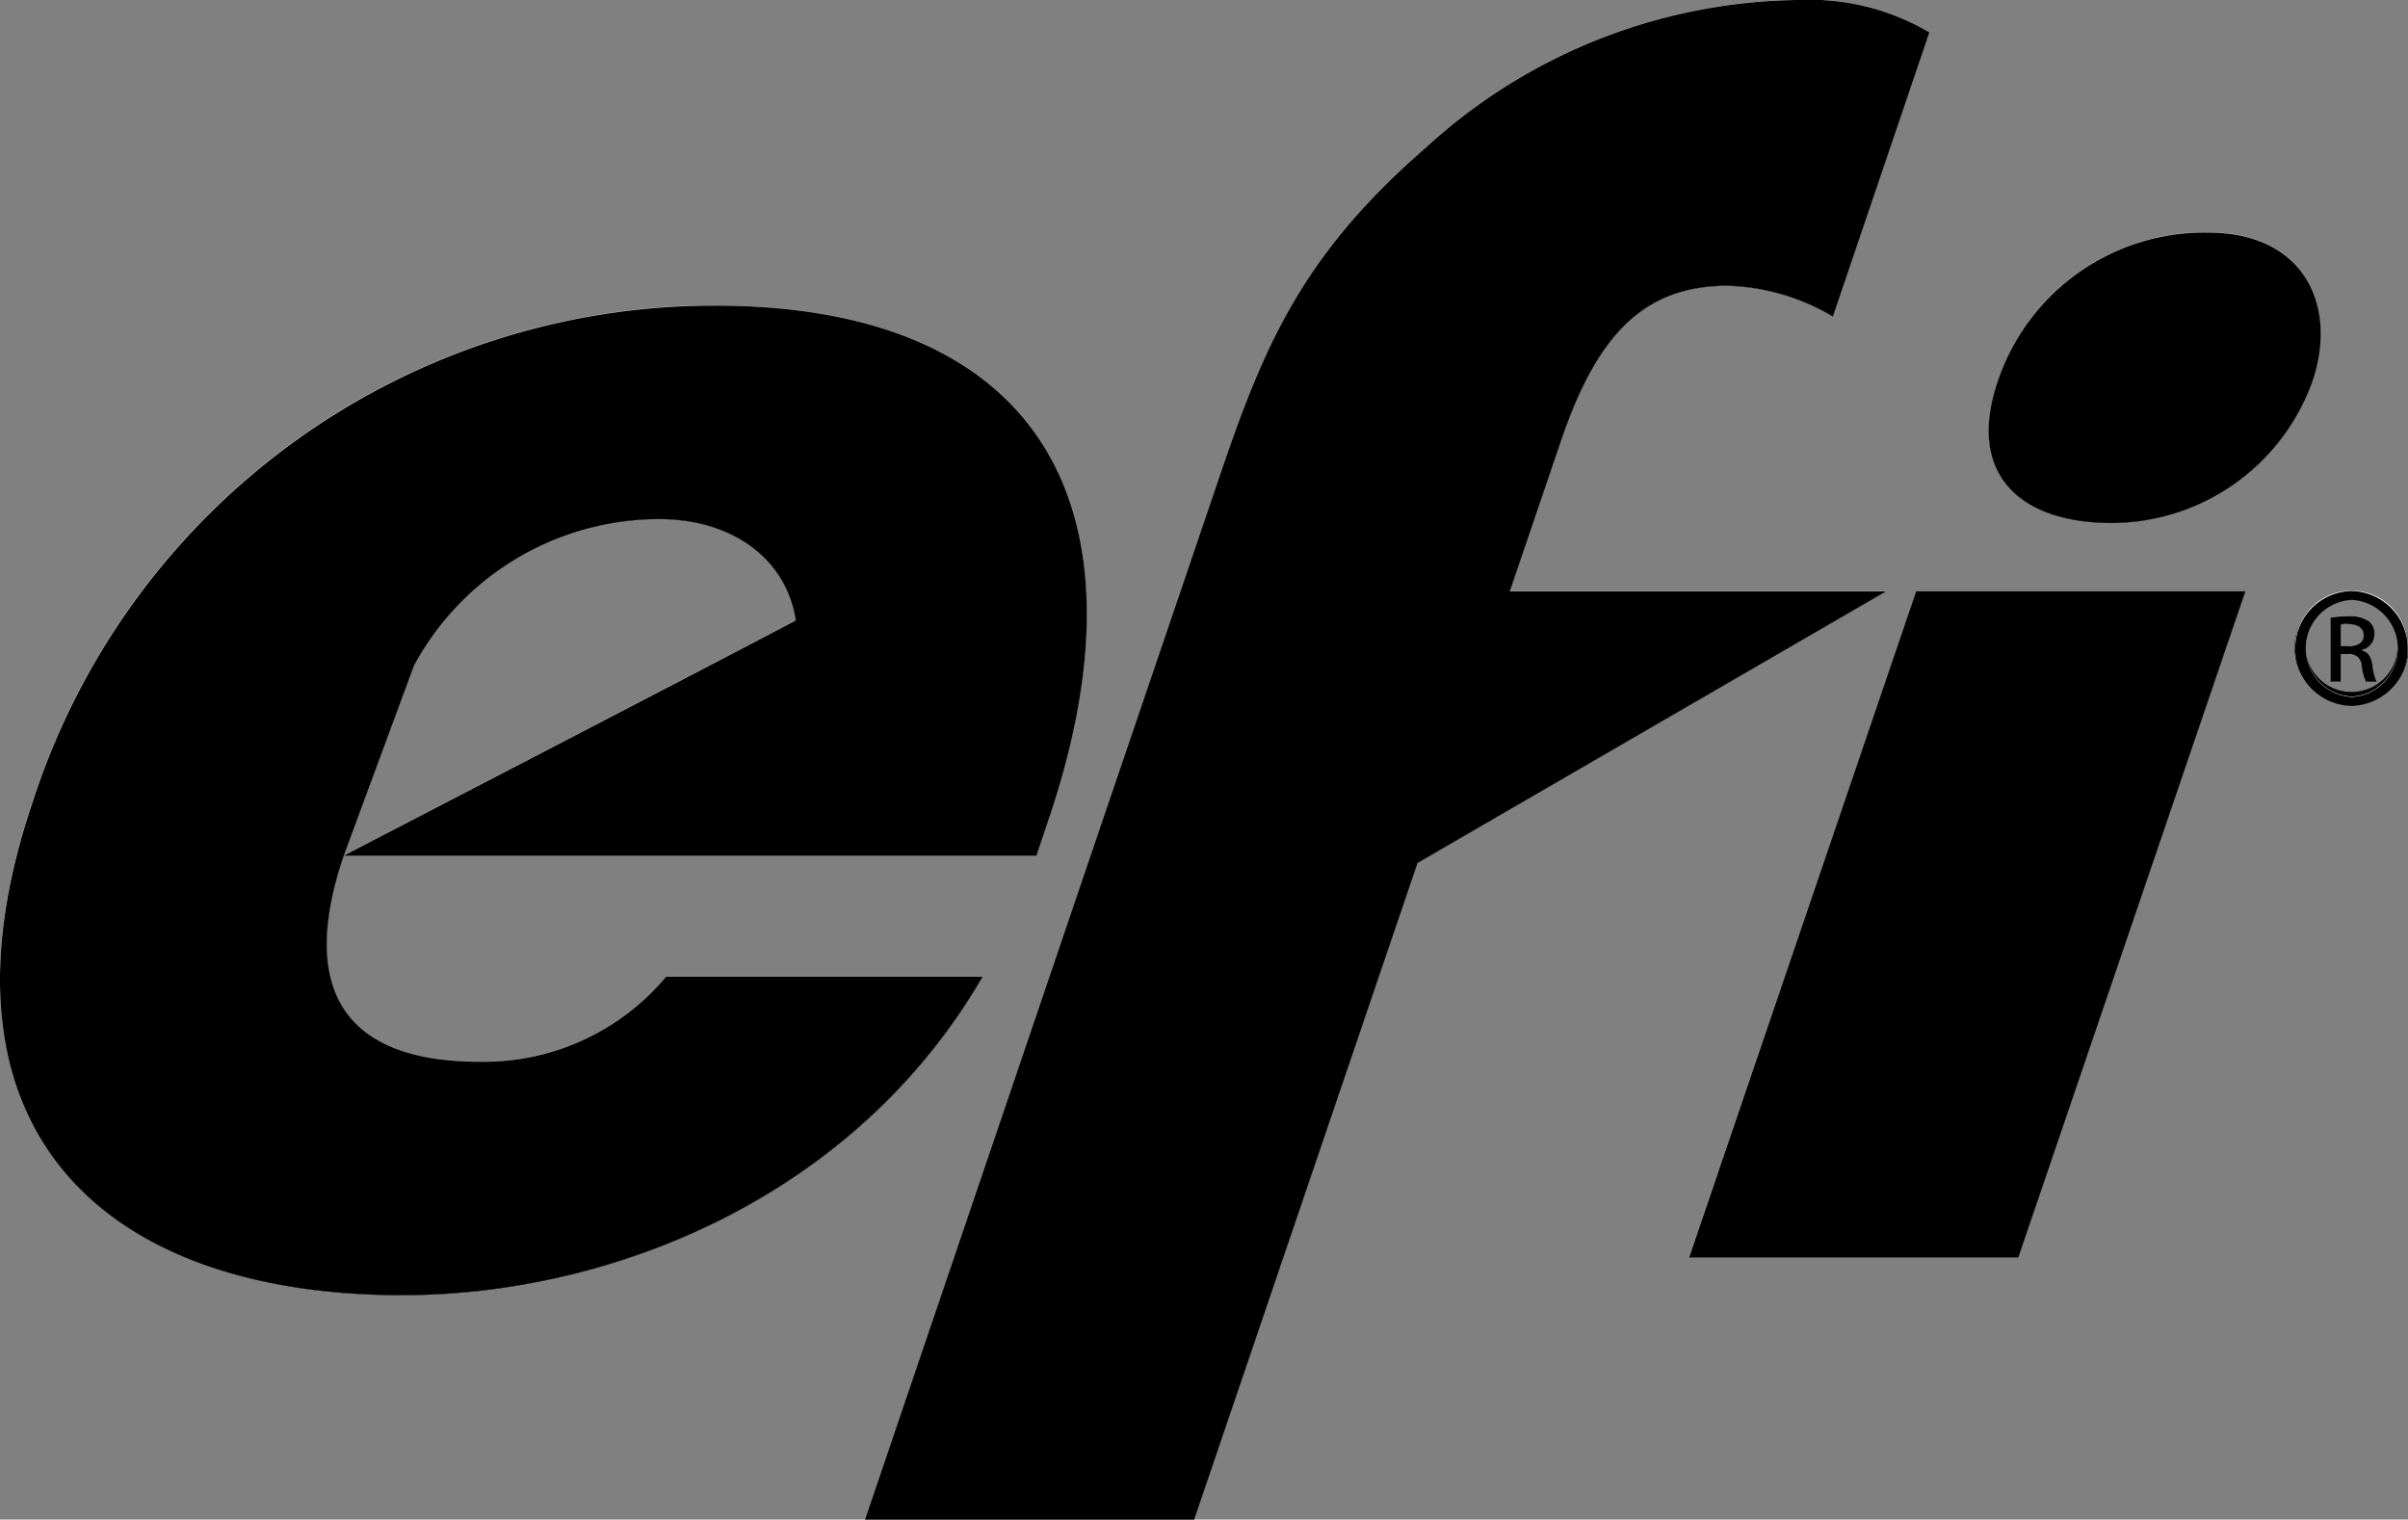
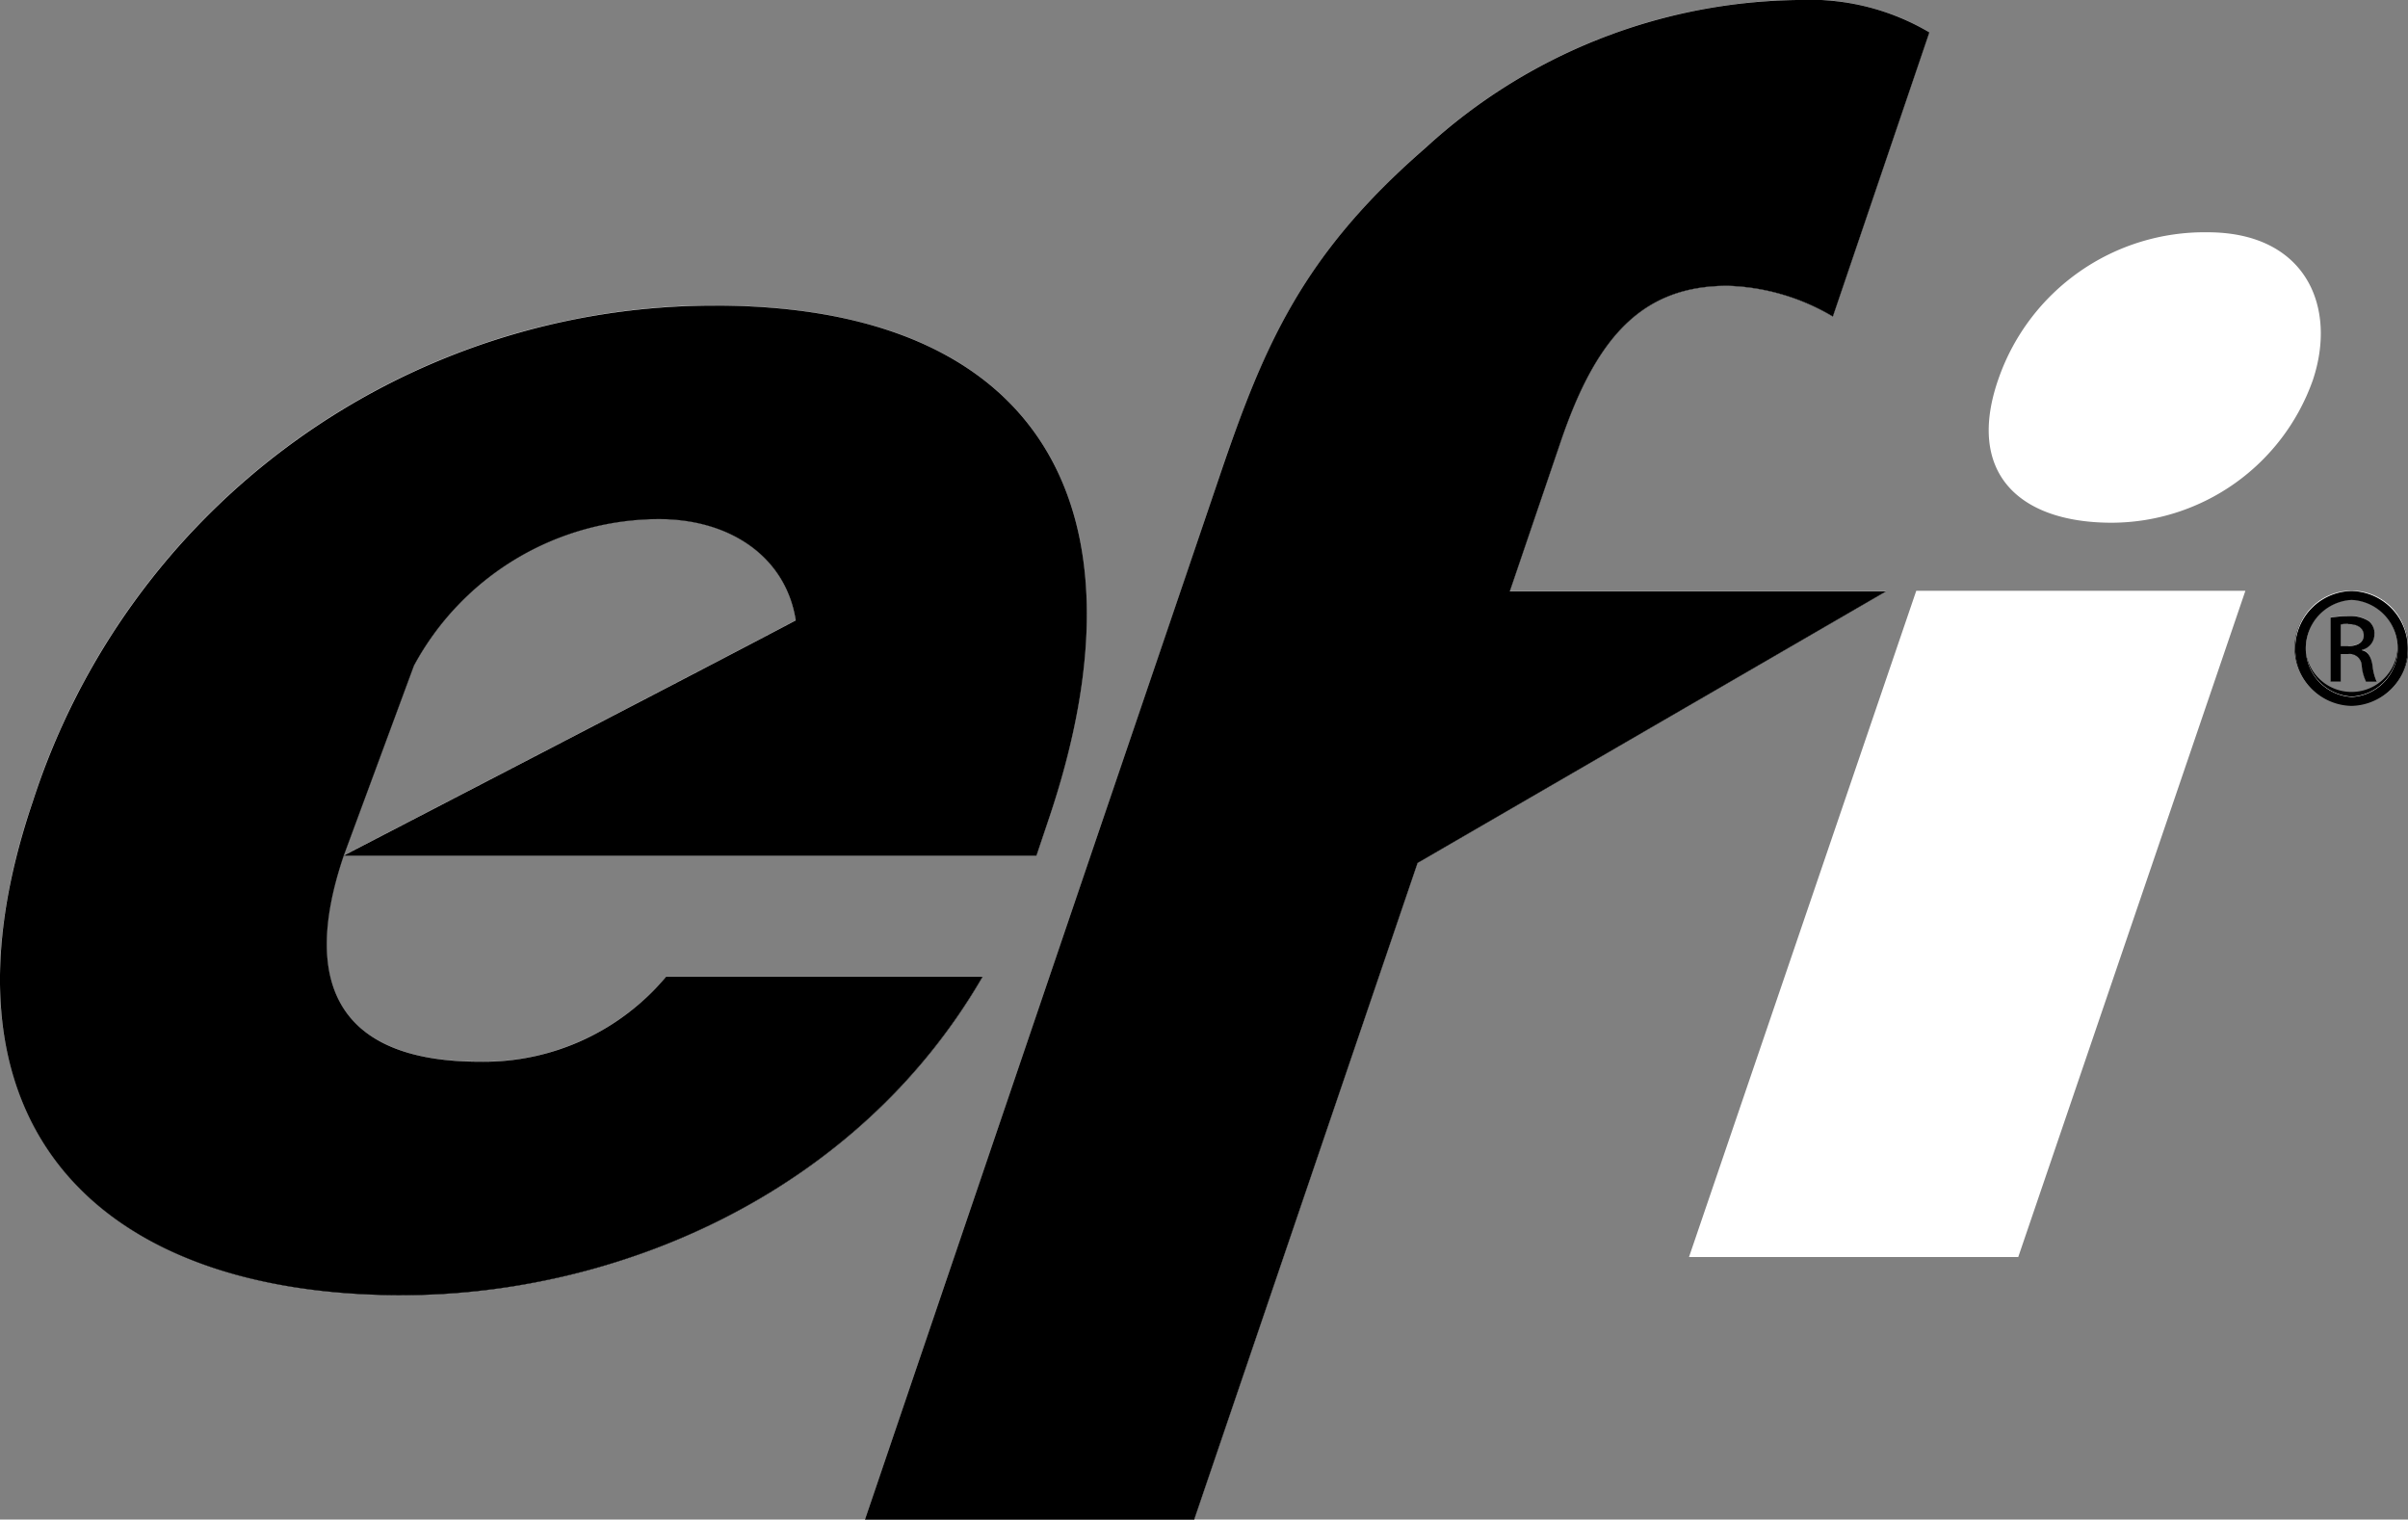
<svg xmlns="http://www.w3.org/2000/svg" id="Group_74018" data-name="Group 74018" width="88.497" height="55.842" viewBox="0 0 88.497 55.842">
  <rect x="0" y="0" width="88.497" height="55.842" fill="#808080" stroke="none" />
  <path id="Path_221160" data-name="Path 221160" d="M305.119,275.585l2.58-6.98a10.253,10.253,0,0,1,9-5.386c2.668,0,4.674,1.425,5.032,3.725-2.985,1.583-16.614,8.642-16.614,8.642m25.887-1.265c3.961-11.632-.4-18.946-12.238-18.946A26.319,26.319,0,0,0,293.7,273.589c-4,11.769,2.276,18.152,13.571,18.152,7.783,0,16.67-3.658,21.334-11.705H316.967a8.747,8.747,0,0,1-6.849,3.124c-4.983,0-6.668-2.65-5-7.575h25.462l.425-1.265" transform="translate(-292.487 -244.144)" />
  <path id="Path_221161" data-name="Path 221161" d="M332.854,280l17.209-9.975H336.24l1.875-5.511c1.311-3.856,3-5.72,6.132-5.72a8.032,8.032,0,0,1,3.867,1.129l3.547-10.442a8.618,8.618,0,0,0-4.772-1.189,20.58,20.58,0,0,0-13.76,5.448c-4.506,3.913-5.919,7.248-7.524,11.964l-1.468,4.322L320.745,280l-8.2,24.132h12.1Z" transform="translate(-280.755 -248.288)" />
-   <path id="Path_221162" data-name="Path 221162" d="M350.5,259.136c.919-2.709-.241-5.457-3.864-5.457a8.021,8.021,0,0,0-7.668,5.348c-1.23,3.457.7,5.327,4.153,5.327a7.864,7.864,0,0,0,7.38-5.218" transform="translate(-265.511 -245.136)" />
-   <path id="Path_221163" data-name="Path 221163" d="M352.1,261.992H340l-8.352,24.484h12.1Z" transform="translate(-269.576 -240.272)" />
  <path id="Path_221164" data-name="Path 221164" d="M347.789,261.987a2.091,2.091,0,1,1-.011,0Zm-.011.327a1.695,1.695,0,1,0,.011,0h-.011m-.39,3h-.374V262.97a4.086,4.086,0,0,1,.666-.057,1.245,1.245,0,0,1,.729.178.565.565,0,0,1,.214.487.586.586,0,0,1-.458.574v.017c.206.038.346.223.391.569a1.85,1.85,0,0,0,.151.58h-.39a1.628,1.628,0,0,1-.16-.6.44.44,0,0,0-.507-.409h-.262v1.008m0-1.3h.273c.309,0,.571-.114.571-.4,0-.2-.151-.411-.571-.411a1.8,1.8,0,0,0-.273.019v.8" transform="translate(-261.362 -240.275)" />
  <path id="Path_221165" data-name="Path 221165" d="M391.039,283.17h-.273v-.8a1.794,1.794,0,0,1,.273-.019c.42,0,.571.206.571.411,0,.29-.262.4-.571.4m-.273.29h.262a.442.442,0,0,1,.507.41,1.628,1.628,0,0,0,.16.6h.39a1.9,1.9,0,0,1-.151-.58c-.046-.346-.184-.531-.391-.569V283.3a.587.587,0,0,0,.46-.574.566.566,0,0,0-.216-.487,1.245,1.245,0,0,0-.729-.178,3.919,3.919,0,0,0-.666.057v2.347h.374v-1.01m.417,1.572h-.014a1.786,1.786,0,0,1-.013-3.566h.013a1.786,1.786,0,0,1,.014,3.566m-73.812,5.836h0l2.579-6.982a10.259,10.259,0,0,1,9-5.384c2.668,0,4.674,1.425,5.032,3.725-2.985,1.582-16.614,8.642-16.614,8.642m68.5-22.9a8.017,8.017,0,0,0-7.668,5.348c-1.23,3.455.7,5.326,4.151,5.326a7.865,7.865,0,0,0,7.381-5.218c.919-2.707-.241-5.456-3.864-5.456m5.288,13.167a2.075,2.075,0,1,0,.013,0h-.013m-15.991.008-8.352,24.484h12.1l8.348-24.484h-12.1m-44.145-10.49a26.32,26.32,0,0,0-25.07,18.214c-4,11.769,2.278,18.152,13.573,18.152,7.782,0,16.67-3.657,21.334-11.7H329.22a8.754,8.754,0,0,1-6.849,3.124c-4.985,0-6.668-2.652-5-7.575h25.462l.425-1.265c3.961-11.632-.4-18.946-12.238-18.946m39.854-11.23a20.594,20.594,0,0,0-13.761,5.448c-4.5,3.913-5.917,7.248-7.524,11.964l-1.466,4.324-3.394,9.975-8.2,24.132h12.1l8.21-24.132,17.209-9.975H360.223l1.875-5.513c1.312-3.855,3-5.72,6.134-5.72a8.038,8.038,0,0,1,3.866,1.129l3.549-10.441a8.622,8.622,0,0,0-4.772-1.19" transform="translate(-304.74 -259.428)" fill="#fff" />
  <path id="Path_221166" data-name="Path 221166" d="M307.27,291.741c-11.295,0-17.573-6.383-13.573-18.152a26.322,26.322,0,0,1,25.07-18.215c11.839,0,16.2,7.315,12.238,18.946l-.425,1.266H305.119s13.63-7.06,16.614-8.643c-.358-2.3-2.366-3.723-5.032-3.723a10.256,10.256,0,0,0-9,5.384l-2.579,6.982c-1.669,4.923.014,7.575,5,7.575a8.745,8.745,0,0,0,6.847-3.126H328.6c-4.666,8.049-13.554,11.705-21.334,11.705" transform="translate(-292.488 -244.144)" />
  <path id="Path_221167" data-name="Path 221167" d="M324.644,304.131h-12.1l8.2-24.132,3.394-9.975,1.468-4.324c1.606-4.715,3.018-8.05,7.524-11.964a20.588,20.588,0,0,1,13.76-5.448,8.622,8.622,0,0,1,4.772,1.19l-3.547,10.442a8.033,8.033,0,0,0-3.867-1.13c-3.13,0-4.822,1.866-6.132,5.72l-1.875,5.513h13.823L332.854,280Z" transform="translate(-280.755 -248.289)" />
-   <path id="Path_221168" data-name="Path 221168" d="M343.123,264.354c-3.455,0-5.383-1.87-4.151-5.326a8.017,8.017,0,0,1,7.668-5.348c3.622,0,4.782,2.749,3.863,5.456a7.863,7.863,0,0,1-7.38,5.218" transform="translate(-265.512 -245.135)" />
-   <path id="Path_221169" data-name="Path 221169" d="M343.755,286.476h-12.1L340,261.992h12.1Z" transform="translate(-269.577 -240.272)" />
  <path id="Path_221170" data-name="Path 221170" d="M347.66,263.2a1.621,1.621,0,0,0-.273.019v.8h.273c.311,0,.571-.114.571-.4,0-.206-.149-.411-.571-.411m1.046,2.114h-.39a1.649,1.649,0,0,1-.16-.6.441.441,0,0,0-.507-.411h-.262v1.01h-.374v-2.349a4.12,4.12,0,0,1,.667-.055,1.239,1.239,0,0,1,.728.178.56.56,0,0,1,.216.487.585.585,0,0,1-.458.572v.019c.206.036.344.223.39.569a1.933,1.933,0,0,0,.151.58m-.929-3a1.786,1.786,0,0,0,.013,3.566h.014a1.786,1.786,0,0,0-.014-3.566h-.013m0,3.894a2.111,2.111,0,0,1,0-4.221h.013a2.111,2.111,0,0,1-.013,4.221" transform="translate(-261.361 -240.275)" />
</svg>